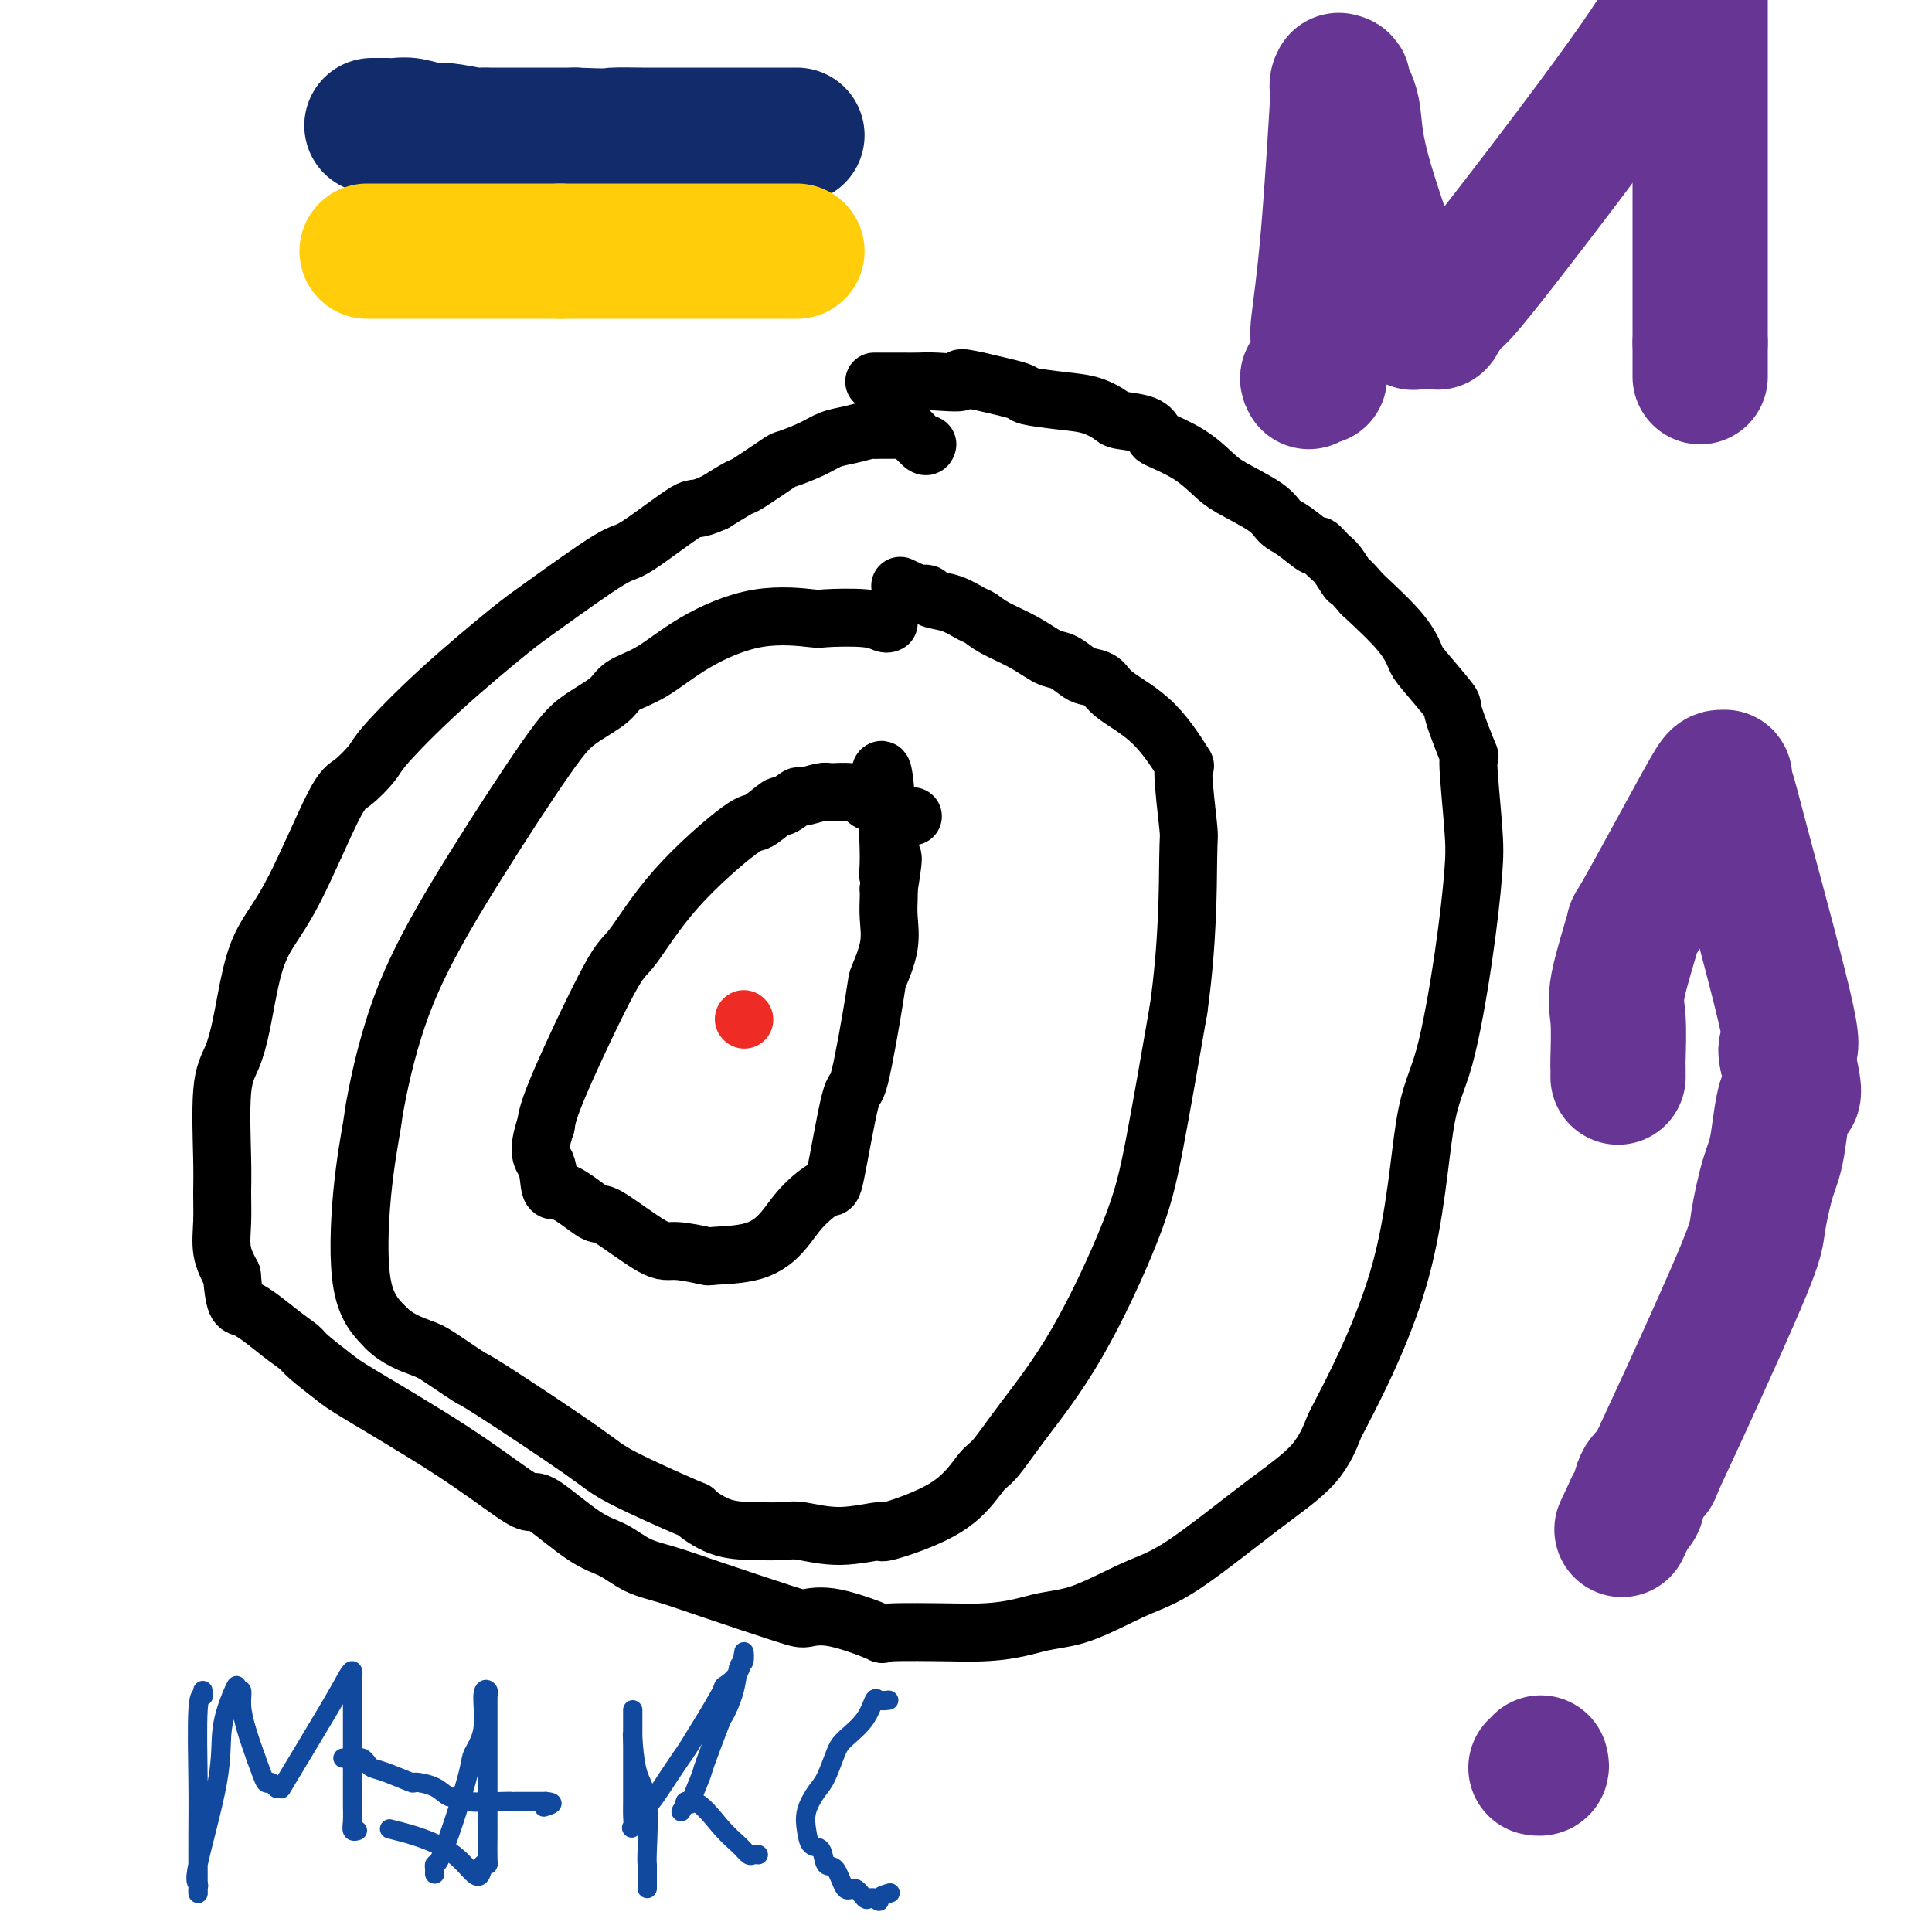
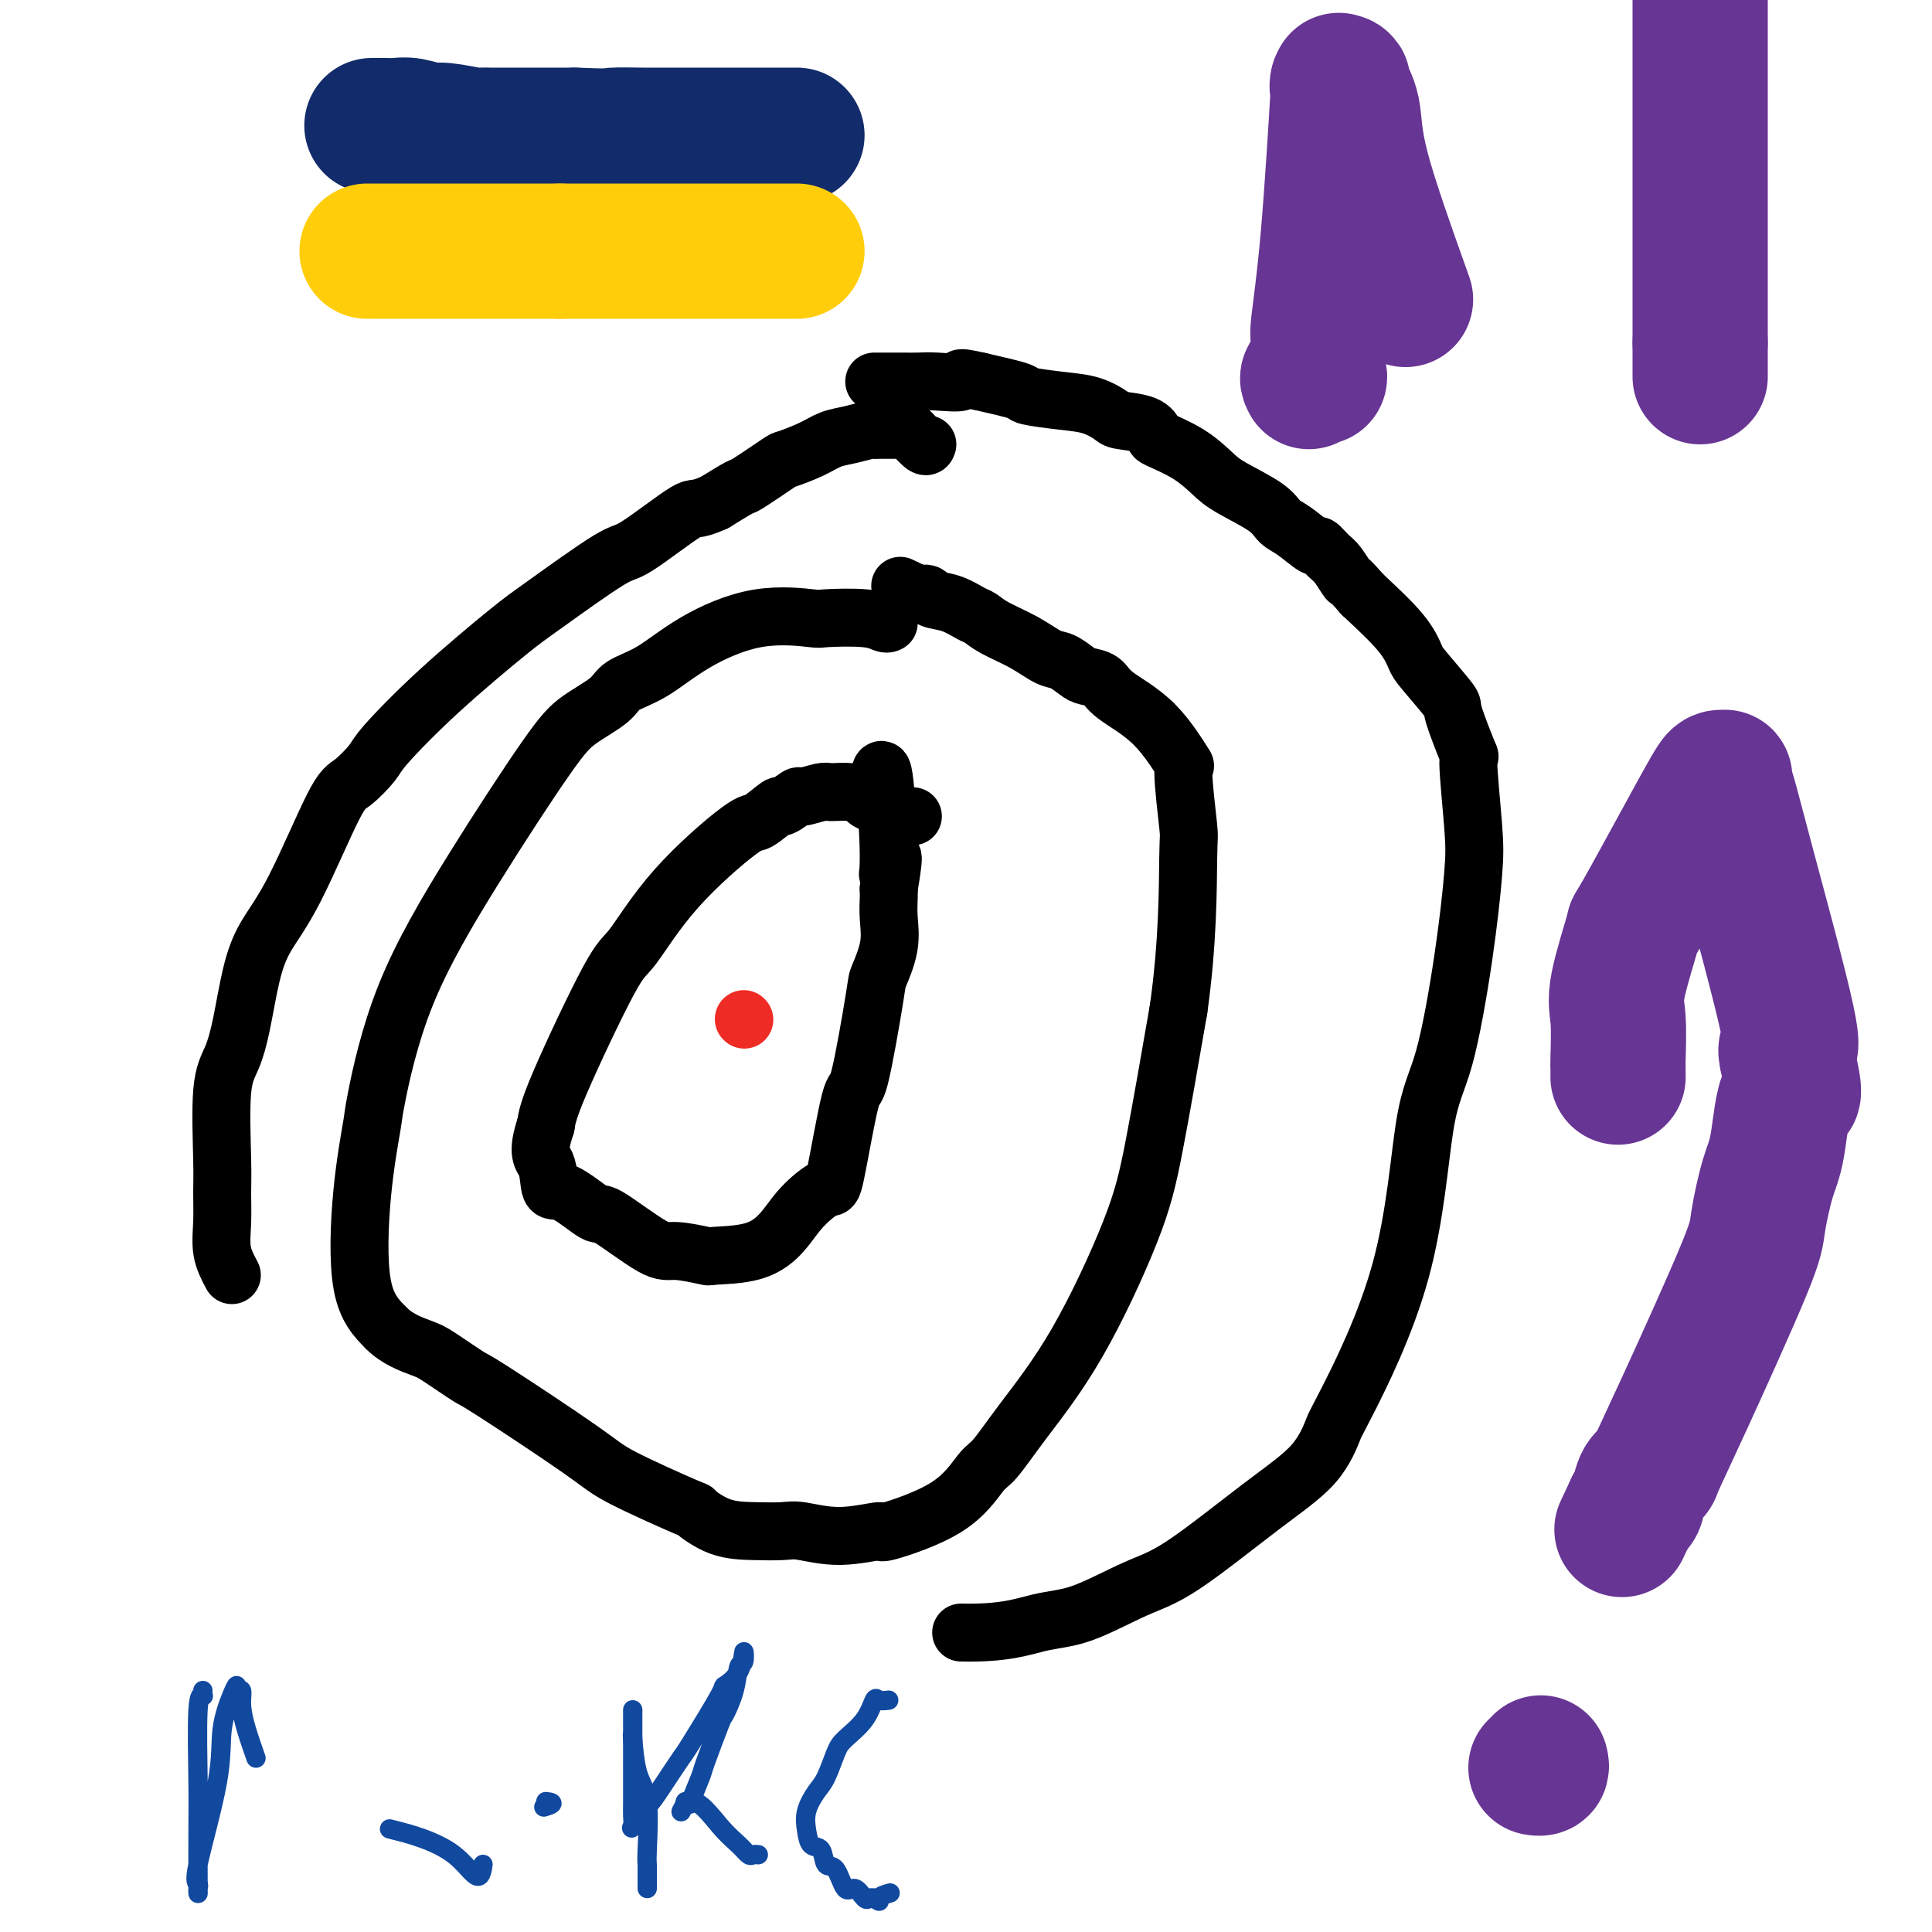
<svg xmlns="http://www.w3.org/2000/svg" viewBox="0 0 400 400" version="1.1">
  <g fill="none" stroke="#000000" stroke-width="12" stroke-linecap="round" stroke-linejoin="round">
    <path d="M192,92c-0.107,0.340 -0.214,0.679 -1,0c-0.786,-0.679 -2.251,-2.378 -3,-3c-0.749,-0.622 -0.782,-0.167 -1,0c-0.218,0.167 -0.622,0.045 -1,0c-0.378,-0.045 -0.729,-0.013 -1,0c-0.271,0.013 -0.463,0.007 -1,0c-0.537,-0.007 -1.421,-0.014 -2,0c-0.579,0.014 -0.855,0.048 -1,0c-0.145,-0.048 -0.159,-0.177 -1,0c-0.841,0.177 -2.511,0.660 -4,1c-1.489,0.340 -2.799,0.537 -4,1c-1.201,0.463 -2.294,1.194 -4,2c-1.706,0.806 -4.026,1.688 -5,2c-0.974,0.312 -0.601,0.053 -2,1c-1.399,0.947 -4.569,3.101 -6,4c-1.431,0.899 -1.123,0.543 -2,1c-0.877,0.457 -2.938,1.729 -5,3" />
    <path d="M148,104c-4.512,2.053 -3.791,0.685 -6,2c-2.209,1.315 -7.348,5.312 -10,7c-2.652,1.688 -2.816,1.068 -6,3c-3.184,1.932 -9.390,6.416 -13,9c-3.610,2.584 -4.626,3.267 -8,6c-3.374,2.733 -9.105,7.517 -14,12c-4.895,4.483 -8.954,8.665 -11,11c-2.046,2.335 -2.077,2.825 -3,4c-0.923,1.175 -2.737,3.037 -4,4c-1.263,0.963 -1.977,1.028 -4,5c-2.023,3.972 -5.357,11.850 -8,17c-2.643,5.150 -4.597,7.572 -6,10c-1.403,2.428 -2.257,4.862 -3,8c-0.743,3.138 -1.376,6.981 -2,10c-0.624,3.019 -1.239,5.215 -2,7c-0.761,1.785 -1.670,3.158 -2,7c-0.330,3.842 -0.083,10.151 0,14c0.083,3.849 0.002,5.238 0,7c-0.002,1.762 0.076,3.897 0,6c-0.076,2.103 -0.308,4.172 0,6c0.308,1.828 1.154,3.414 2,5" />
-     <path d="M48,264c0.626,7.205 1.190,6.217 3,7c1.810,0.783 4.867,3.337 7,5c2.133,1.663 3.341,2.436 4,3c0.659,0.564 0.767,0.918 2,2c1.233,1.082 3.591,2.893 5,4c1.409,1.107 1.871,1.510 6,4c4.129,2.490 11.926,7.066 18,11c6.074,3.934 10.423,7.227 13,9c2.577,1.773 3.380,2.026 4,2c0.620,-0.026 1.055,-0.331 3,1c1.945,1.331 5.399,4.296 8,6c2.601,1.704 4.350,2.145 6,3c1.650,0.855 3.203,2.125 5,3c1.797,0.875 3.840,1.356 6,2c2.160,0.644 4.438,1.452 9,3c4.562,1.548 11.407,3.837 15,5c3.593,1.163 3.932,1.201 5,1c1.068,-0.201 2.864,-0.642 6,0c3.136,0.642 7.614,2.365 9,3c1.386,0.635 -0.318,0.181 2,0c2.318,-0.181 8.659,-0.091 15,0" />
    <path d="M199,338c8.953,0.216 12.834,-1.244 16,-2c3.166,-0.756 5.617,-0.807 9,-2c3.383,-1.193 7.698,-3.529 11,-5c3.302,-1.471 5.590,-2.078 10,-5c4.410,-2.922 10.942,-8.160 16,-12c5.058,-3.840 8.642,-6.283 11,-9c2.358,-2.717 3.491,-5.708 4,-7c0.509,-1.292 0.395,-0.886 3,-6c2.605,-5.114 7.931,-15.749 11,-27c3.069,-11.251 3.881,-23.119 5,-30c1.119,-6.881 2.544,-8.775 4,-14c1.456,-5.225 2.943,-13.781 4,-21c1.057,-7.219 1.683,-13.101 2,-17c0.317,-3.899 0.324,-5.813 0,-10c-0.324,-4.187 -0.980,-10.645 -1,-13c-0.020,-2.355 0.595,-0.607 0,-2c-0.595,-1.393 -2.399,-5.927 -3,-8c-0.601,-2.073 0.002,-1.685 -1,-3c-1.002,-1.315 -3.609,-4.332 -5,-6c-1.391,-1.668 -1.567,-1.988 -2,-3c-0.433,-1.012 -1.124,-2.718 -3,-5c-1.876,-2.282 -4.938,-5.141 -8,-8" />
    <path d="M282,123c-3.367,-3.924 -2.783,-2.733 -3,-3c-0.217,-0.267 -1.233,-1.990 -2,-3c-0.767,-1.010 -1.283,-1.306 -2,-2c-0.717,-0.694 -1.633,-1.788 -2,-2c-0.367,-0.212 -0.185,0.456 -1,0c-0.815,-0.456 -2.629,-2.035 -4,-3c-1.371,-0.965 -2.300,-1.314 -3,-2c-0.700,-0.686 -1.172,-1.707 -3,-3c-1.828,-1.293 -5.011,-2.856 -7,-4c-1.989,-1.144 -2.785,-1.868 -4,-3c-1.215,-1.132 -2.851,-2.671 -5,-4c-2.149,-1.329 -4.811,-2.449 -6,-3c-1.189,-0.551 -0.904,-0.533 -1,-1c-0.096,-0.467 -0.574,-1.421 -2,-2c-1.426,-0.579 -3.802,-0.785 -5,-1c-1.198,-0.215 -1.219,-0.438 -2,-1c-0.781,-0.562 -2.323,-1.463 -4,-2c-1.677,-0.537 -3.491,-0.711 -6,-1c-2.509,-0.289 -5.714,-0.693 -7,-1c-1.286,-0.307 -0.653,-0.516 -2,-1c-1.347,-0.484 -4.673,-1.242 -8,-2" />
    <path d="M203,79c-5.915,-1.392 -3.703,-0.373 -4,0c-0.297,0.373 -3.101,0.100 -5,0c-1.899,-0.100 -2.891,-0.027 -4,0c-1.109,0.027 -2.335,0.007 -3,0c-0.665,-0.007 -0.770,-0.002 -1,0c-0.230,0.002 -0.586,0.001 -1,0c-0.414,-0.001 -0.885,-0.000 -1,0c-0.115,0.000 0.127,0.000 0,0c-0.127,-0.000 -0.622,-0.000 -1,0c-0.378,0.000 -0.640,0.000 -1,0c-0.360,-0.000 -0.817,-0.000 -1,0c-0.183,0.000 -0.091,0.000 0,0" />
    <path d="M184,129c-0.206,0.111 -0.411,0.222 -1,0c-0.589,-0.222 -1.561,-0.778 -4,-1c-2.439,-0.222 -6.345,-0.110 -8,0c-1.655,0.110 -1.059,0.217 -3,0c-1.941,-0.217 -6.417,-0.758 -11,0c-4.583,0.758 -9.271,2.813 -13,5c-3.729,2.187 -6.499,4.504 -9,6c-2.501,1.496 -4.735,2.172 -6,3c-1.265,0.828 -1.562,1.808 -3,3c-1.438,1.192 -4.018,2.597 -6,4c-1.982,1.403 -3.367,2.805 -7,8c-3.633,5.195 -9.516,14.184 -15,23c-5.484,8.816 -10.569,17.458 -14,26c-3.431,8.542 -5.207,16.982 -6,21c-0.793,4.018 -0.604,3.613 -1,6c-0.396,2.387 -1.376,7.566 -2,14c-0.624,6.434 -0.893,14.124 0,19c0.893,4.876 2.946,6.938 5,9" />
    <path d="M80,275c2.211,2.242 5.239,3.345 7,4c1.761,0.655 2.253,0.860 4,2c1.747,1.140 4.747,3.214 6,4c1.253,0.786 0.759,0.285 5,3c4.241,2.715 13.216,8.647 18,12c4.784,3.353 5.376,4.128 9,6c3.624,1.872 10.280,4.842 13,6c2.720,1.158 1.505,0.505 2,1c0.495,0.495 2.701,2.138 5,3c2.299,0.862 4.692,0.944 7,1c2.308,0.056 4.531,0.085 6,0c1.469,-0.085 2.184,-0.284 4,0c1.816,0.284 4.734,1.050 8,1c3.266,-0.050 6.879,-0.916 8,-1c1.121,-0.084 -0.249,0.613 2,0c2.249,-0.613 8.119,-2.537 12,-5c3.881,-2.463 5.774,-5.465 7,-7c1.226,-1.535 1.786,-1.601 3,-3c1.214,-1.399 3.082,-4.129 6,-8c2.918,-3.871 6.885,-8.883 11,-16c4.115,-7.117 8.377,-16.339 11,-23c2.623,-6.661 3.607,-10.760 5,-18c1.393,-7.240 3.197,-17.620 5,-28" />
    <path d="M244,209c1.979,-13.891 1.927,-25.617 2,-31c0.073,-5.383 0.272,-4.421 0,-7c-0.272,-2.579 -1.016,-8.698 -1,-11c0.016,-2.302 0.793,-0.788 0,-2c-0.793,-1.212 -3.156,-5.150 -6,-8c-2.844,-2.850 -6.169,-4.613 -8,-6c-1.831,-1.387 -2.169,-2.397 -3,-3c-0.831,-0.603 -2.155,-0.797 -3,-1c-0.845,-0.203 -1.209,-0.414 -2,-1c-0.791,-0.586 -2.008,-1.547 -3,-2c-0.992,-0.453 -1.759,-0.396 -3,-1c-1.241,-0.604 -2.957,-1.867 -5,-3c-2.043,-1.133 -4.415,-2.135 -6,-3c-1.585,-0.865 -2.385,-1.595 -3,-2c-0.615,-0.405 -1.046,-0.487 -2,-1c-0.954,-0.513 -2.431,-1.457 -4,-2c-1.569,-0.543 -3.230,-0.685 -4,-1c-0.770,-0.315 -0.649,-0.804 -1,-1c-0.351,-0.196 -1.176,-0.098 -2,0" />
    <path d="M190,123c-6.333,-3.000 -3.167,-1.500 0,0" />
    <path d="M189,169c-0.474,-0.016 -0.948,-0.031 -1,0c-0.052,0.031 0.318,0.110 0,0c-0.318,-0.110 -1.325,-0.407 -3,-1c-1.675,-0.593 -4.018,-1.480 -5,-2c-0.982,-0.520 -0.604,-0.671 -1,-1c-0.396,-0.329 -1.567,-0.837 -3,-1c-1.433,-0.163 -3.127,0.017 -4,0c-0.873,-0.017 -0.924,-0.232 -2,0c-1.076,0.232 -3.178,0.911 -4,1c-0.822,0.089 -0.364,-0.412 -1,0c-0.636,0.412 -2.365,1.738 -3,2c-0.635,0.262 -0.176,-0.539 -1,0c-0.824,0.539 -2.930,2.417 -4,3c-1.070,0.583 -1.102,-0.130 -4,2c-2.898,2.130 -8.660,7.104 -13,12c-4.340,4.896 -7.256,9.714 -9,12c-1.744,2.286 -2.316,2.038 -5,7c-2.684,4.962 -7.481,15.132 -10,21c-2.519,5.868 -2.759,7.434 -3,9" />
    <path d="M113,233c-2.048,6.148 -0.669,6.517 0,8c0.669,1.483 0.626,4.080 1,5c0.374,0.920 1.163,0.165 3,1c1.837,0.835 4.721,3.261 6,4c1.279,0.739 0.953,-0.208 3,1c2.047,1.208 6.468,4.572 9,6c2.532,1.428 3.174,0.922 5,1c1.826,0.078 4.836,0.742 6,1c1.164,0.258 0.483,0.109 2,0c1.517,-0.109 5.231,-0.180 8,-1c2.769,-0.820 4.594,-2.391 6,-4c1.406,-1.609 2.392,-3.257 4,-5c1.608,-1.743 3.839,-3.581 5,-4c1.161,-0.419 1.251,0.582 2,-3c0.749,-3.582 2.156,-11.748 3,-15c0.844,-3.252 1.126,-1.591 2,-5c0.874,-3.409 2.339,-11.890 3,-16c0.661,-4.110 0.517,-3.850 1,-5c0.483,-1.150 1.593,-3.710 2,-6c0.407,-2.290 0.109,-4.309 0,-6c-0.109,-1.691 -0.031,-3.055 0,-4c0.031,-0.945 0.016,-1.473 0,-2" />
    <path d="M184,184c1.690,-10.111 0.414,-5.889 0,-4c-0.414,1.889 0.033,1.444 0,-3c-0.033,-4.444 -0.547,-12.889 -1,-16c-0.453,-3.111 -0.844,-0.889 -1,0c-0.156,0.889 -0.078,0.444 0,0" />
  </g>
  <g fill="none" stroke="#EE2B24" stroke-width="12" stroke-linecap="round" stroke-linejoin="round">
    <path d="M154,211c0.000,0.000 0.100,0.100 0.1,0.1" />
  </g>
  <g fill="none" stroke="#122B6A" stroke-width="28" stroke-linecap="round" stroke-linejoin="round">
    <path d="M77,26c0.328,-0.001 0.656,-0.001 1,0c0.344,0.001 0.705,0.004 1,0c0.295,-0.004 0.526,-0.016 1,0c0.474,0.016 1.191,0.061 2,0c0.809,-0.061 1.708,-0.226 3,0c1.292,0.226 2.976,0.845 4,1c1.024,0.155 1.387,-0.155 3,0c1.613,0.155 4.474,0.774 6,1c1.526,0.226 1.716,0.061 2,0c0.284,-0.061 0.660,-0.016 1,0c0.340,0.016 0.643,0.004 1,0c0.357,-0.004 0.769,-0.001 1,0c0.231,0.001 0.281,0.000 1,0c0.719,-0.000 2.107,-0.000 4,0c1.893,0.000 4.291,0.000 5,0c0.709,-0.000 -0.271,-0.000 0,0c0.271,0.000 1.792,0.000 3,0c1.208,-0.000 2.104,-0.000 3,0" />
    <path d="M119,28c7.984,0.309 6.945,0.083 8,0c1.055,-0.083 4.205,-0.022 6,0c1.795,0.022 2.234,0.006 3,0c0.766,-0.006 1.860,-0.002 3,0c1.140,0.002 2.325,0.000 5,0c2.675,-0.000 6.839,-0.000 9,0c2.161,0.000 2.320,0.000 3,0c0.680,-0.000 1.881,-0.000 3,0c1.119,0.000 2.156,0.000 3,0c0.844,-0.000 1.497,-0.000 2,0c0.503,0.000 0.858,0.000 1,0c0.142,-0.000 0.071,-0.000 0,0" />
  </g>
  <g fill="none" stroke="#FFCD0A" stroke-width="28" stroke-linecap="round" stroke-linejoin="round">
    <path d="M76,52c0.426,0.000 0.852,0.000 1,0c0.148,0.000 0.020,-0.000 0,0c-0.020,0.000 0.070,0.000 1,0c0.930,0.000 2.699,-0.000 4,0c1.301,0.000 2.133,0.000 4,0c1.867,-0.000 4.767,0.000 6,0c1.233,0.000 0.798,0.000 1,0c0.202,0.000 1.042,0.000 2,0c0.958,-0.000 2.036,0.000 4,0c1.964,0.000 4.815,0.000 6,0c1.185,0.000 0.705,0.000 1,0c0.295,0.000 1.364,0.000 2,0c0.636,0.000 0.839,0.000 1,0c0.161,0.000 0.280,0.000 1,0c0.720,0.000 2.040,0.000 3,0c0.960,0.000 1.560,-0.000 2,0c0.440,0.000 0.720,0.000 1,0" />
    <path d="M116,52c7.598,0.000 6.592,-0.000 6,0c-0.592,0.000 -0.770,0.000 0,0c0.770,0.000 2.490,-0.000 4,0c1.510,0.000 2.811,0.000 4,0c1.189,-0.000 2.265,0.000 4,0c1.735,0.000 4.128,0.000 5,0c0.872,0.000 0.223,0.000 1,0c0.777,-0.000 2.981,0.000 4,0c1.019,0.000 0.853,0.000 1,0c0.147,0.000 0.608,0.000 1,0c0.392,0.000 0.714,0.000 1,0c0.286,0.000 0.536,0.000 1,0c0.464,0.000 1.143,0.000 2,0c0.857,0.000 1.893,0.000 3,0c1.107,0.000 2.286,-0.000 4,0c1.714,0.000 3.962,0.000 5,0c1.038,0.000 0.866,-0.000 1,0c0.134,0.000 0.575,0.000 1,0c0.425,0.000 0.836,-0.000 1,0c0.164,0.000 0.082,0.000 0,0" />
  </g>
  <g fill="none" stroke="#11499F" stroke-width="4" stroke-linecap="round" stroke-linejoin="round">
    <path d="M42,350c-0.030,0.407 -0.061,0.815 0,1c0.061,0.185 0.212,0.148 0,0c-0.212,-0.148 -0.789,-0.407 -1,3c-0.211,3.407 -0.057,10.479 0,15c0.057,4.521 0.016,6.490 0,10c-0.016,3.510 -0.008,8.562 0,11c0.008,2.438 0.017,2.263 0,2c-0.017,-0.263 -0.059,-0.612 0,-1c0.059,-0.388 0.218,-0.814 0,-1c-0.218,-0.186 -0.815,-0.132 0,-4c0.815,-3.868 3.040,-11.659 4,-17c0.960,-5.341 0.653,-8.232 1,-11c0.347,-2.768 1.346,-5.414 2,-7c0.654,-1.586 0.962,-2.113 1,-2c0.038,0.113 -0.194,0.867 0,1c0.194,0.133 0.815,-0.356 1,0c0.185,0.356 -0.066,1.557 0,3c0.066,1.443 0.447,3.126 1,5c0.553,1.874 1.276,3.937 2,6" />
-     <path d="M53,364c1.180,3.158 1.628,4.552 2,5c0.372,0.448 0.666,-0.049 1,0c0.334,0.049 0.708,0.643 1,1c0.292,0.357 0.501,0.478 1,0c0.499,-0.478 1.286,-1.555 1,-1c-0.286,0.555 -1.646,2.743 0,0c1.646,-2.743 6.297,-10.416 9,-15c2.703,-4.584 3.456,-6.077 4,-7c0.544,-0.923 0.878,-1.275 1,-1c0.122,0.275 0.033,1.177 0,1c-0.033,-0.177 -0.009,-1.433 0,0c0.009,1.433 0.003,5.556 0,7c-0.003,1.444 -0.002,0.209 0,3c0.002,2.791 0.004,9.610 0,13c-0.004,3.390 -0.015,3.353 0,4c0.015,0.647 0.056,1.977 0,3c-0.056,1.023 -0.207,1.737 0,2c0.207,0.263 0.774,0.075 1,0c0.226,-0.075 0.113,-0.038 0,0" />
-     <path d="M90,388c0.012,-0.295 0.024,-0.589 0,-1c-0.024,-0.411 -0.086,-0.937 0,-1c0.086,-0.063 0.318,0.339 1,-1c0.682,-1.339 1.814,-4.419 3,-8c1.186,-3.581 2.427,-7.664 3,-10c0.573,-2.336 0.479,-2.924 1,-4c0.521,-1.076 1.656,-2.642 2,-5c0.344,-2.358 -0.104,-5.510 0,-7c0.104,-1.490 0.760,-1.317 1,-1c0.240,0.317 0.064,0.777 0,1c-0.064,0.223 -0.017,0.207 0,0c0.017,-0.207 0.005,-0.605 0,1c-0.005,1.605 -0.001,5.215 0,8c0.001,2.785 0.001,4.746 0,7c-0.001,2.254 -0.003,4.800 0,7c0.003,2.200 0.011,4.054 0,6c-0.011,1.946 -0.041,3.986 0,5c0.041,1.014 0.155,1.004 0,1c-0.155,-0.004 -0.577,-0.002 -1,0" />
    <path d="M100,386c-0.643,5.262 -2.250,0.917 -6,-2c-3.750,-2.917 -9.643,-4.405 -12,-5c-2.357,-0.595 -1.179,-0.298 0,0" />
-     <path d="M71,364c0.869,0.002 1.739,0.003 2,0c0.261,-0.003 -0.086,-0.012 0,0c0.086,0.012 0.604,0.043 1,0c0.396,-0.043 0.671,-0.162 1,0c0.329,0.162 0.712,0.603 1,1c0.288,0.397 0.482,0.749 1,1c0.518,0.251 1.360,0.401 3,1c1.640,0.599 4.079,1.648 5,2c0.921,0.352 0.325,0.007 1,0c0.675,-0.007 2.622,0.324 4,1c1.378,0.676 2.187,1.698 3,2c0.813,0.302 1.631,-0.115 2,0c0.369,0.115 0.291,0.763 2,1c1.709,0.237 5.207,0.064 7,0c1.793,-0.064 1.882,-0.017 2,0c0.118,0.017 0.267,0.005 1,0c0.733,-0.005 2.052,-0.001 3,0c0.948,0.001 1.524,0.000 2,0c0.476,-0.000 0.850,-0.000 1,0c0.150,0.000 0.075,0.000 0,0" />
    <path d="M113,373c2.489,0.222 0.711,0.778 0,1c-0.711,0.222 -0.356,0.111 0,0" />
    <path d="M134,391c-0.000,-0.756 -0.001,-1.511 0,-2c0.001,-0.489 0.002,-0.711 0,-1c-0.002,-0.289 -0.007,-0.646 0,-1c0.007,-0.354 0.026,-0.706 0,-1c-0.026,-0.294 -0.098,-0.532 0,-3c0.098,-2.468 0.367,-7.167 0,-10c-0.367,-2.833 -1.368,-3.801 -2,-6c-0.632,-2.199 -0.895,-5.628 -1,-7c-0.105,-1.372 -0.053,-0.686 0,0" />
    <path d="M131,354c0.000,0.960 0.000,1.921 0,2c-0.000,0.079 -0.000,-0.723 0,0c0.000,0.723 0.000,2.973 0,4c-0.000,1.027 -0.000,0.833 0,1c0.000,0.167 0.000,0.696 0,1c-0.000,0.304 -0.000,0.385 0,1c0.000,0.615 0.001,1.765 0,2c-0.001,0.235 -0.002,-0.446 0,1c0.002,1.446 0.009,5.017 0,7c-0.009,1.983 -0.033,2.377 0,3c0.033,0.623 0.124,1.475 0,2c-0.124,0.525 -0.464,0.721 0,0c0.464,-0.721 1.732,-2.361 3,-4" />
    <path d="M134,374c0.908,-0.858 1.676,-2.004 3,-4c1.324,-1.996 3.202,-4.843 4,-6c0.798,-1.157 0.515,-0.625 2,-3c1.485,-2.375 4.739,-7.658 6,-10c1.261,-2.342 0.531,-1.741 1,-2c0.469,-0.259 2.138,-1.376 3,-3c0.862,-1.624 0.917,-3.755 1,-4c0.083,-0.245 0.193,1.394 0,2c-0.193,0.606 -0.690,0.177 -1,1c-0.310,0.823 -0.435,2.899 -1,5c-0.565,2.101 -1.571,4.228 -2,5c-0.429,0.772 -0.282,0.189 -1,2c-0.718,1.811 -2.301,6.016 -3,8c-0.699,1.984 -0.513,1.747 -1,3c-0.487,1.253 -1.646,3.996 -2,5c-0.354,1.004 0.097,0.270 0,0c-0.097,-0.270 -0.742,-0.077 -1,0c-0.258,0.077 -0.129,0.039 0,0" />
    <path d="M142,373c-1.937,4.549 -0.779,0.420 1,0c1.779,-0.420 4.179,2.868 6,5c1.821,2.132 3.063,3.107 4,4c0.937,0.893 1.571,1.703 2,2c0.429,0.297 0.654,0.080 1,0c0.346,-0.080 0.813,-0.023 1,0c0.187,0.023 0.093,0.011 0,0" />
    <path d="M184,352c-0.764,0.093 -1.527,0.186 -2,0c-0.473,-0.186 -0.655,-0.650 -1,0c-0.345,0.650 -0.855,2.413 -2,4c-1.145,1.587 -2.927,2.997 -4,4c-1.073,1.003 -1.437,1.598 -2,3c-0.563,1.402 -1.326,3.613 -2,5c-0.674,1.387 -1.260,1.952 -2,3c-0.740,1.048 -1.636,2.579 -2,4c-0.364,1.421 -0.197,2.730 0,4c0.197,1.270 0.423,2.499 1,3c0.577,0.501 1.505,0.272 2,1c0.495,0.728 0.556,2.413 1,3c0.444,0.587 1.271,0.077 2,1c0.729,0.923 1.361,3.281 2,4c0.639,0.719 1.285,-0.199 2,0c0.715,0.199 1.500,1.515 2,2c0.500,0.485 0.714,0.139 1,0c0.286,-0.139 0.643,-0.069 1,0" />
    <path d="M181,393c1.655,1.143 0.792,0.500 1,0c0.208,-0.500 1.488,-0.857 2,-1c0.512,-0.143 0.256,-0.071 0,0" />
  </g>
  <g fill="none" stroke="#673594" stroke-width="28" stroke-linecap="round" stroke-linejoin="round">
    <path d="M335,223c0.007,-0.829 0.014,-1.658 0,-2c-0.014,-0.342 -0.049,-0.196 0,-2c0.049,-1.804 0.180,-5.557 0,-8c-0.180,-2.443 -0.672,-3.575 0,-7c0.672,-3.425 2.509,-9.142 3,-11c0.491,-1.858 -0.362,0.143 2,-4c2.362,-4.143 7.939,-14.431 11,-20c3.061,-5.569 3.604,-6.418 4,-7c0.396,-0.582 0.644,-0.898 1,-1c0.356,-0.102 0.820,0.010 1,0c0.180,-0.010 0.074,-0.141 0,0c-0.074,0.141 -0.118,0.554 0,1c0.118,0.446 0.399,0.923 1,3c0.601,2.077 1.522,5.753 4,15c2.478,9.247 6.513,24.067 8,31c1.487,6.933 0.425,5.981 0,6c-0.425,0.019 -0.212,1.010 0,2" />
    <path d="M370,219c2.418,10.102 0.962,6.857 0,8c-0.962,1.143 -1.432,6.675 -2,10c-0.568,3.325 -1.235,4.443 -2,7c-0.765,2.557 -1.629,6.555 -2,9c-0.371,2.445 -0.250,3.338 -3,10c-2.750,6.662 -8.372,19.091 -12,27c-3.628,7.909 -5.262,11.296 -6,13c-0.738,1.704 -0.579,1.725 -1,2c-0.421,0.275 -1.421,0.805 -2,2c-0.579,1.195 -0.737,3.056 -1,4c-0.263,0.944 -0.632,0.972 -1,1" />
    <path d="M338,312c-3.833,8.167 -1.917,4.083 0,0" />
    <path d="M319,365c0.111,0.422 0.222,0.844 0,1c-0.222,0.156 -0.778,0.044 -1,0c-0.222,-0.044 -0.111,-0.022 0,0" />
    <path d="M271,79c-0.227,-0.407 -0.455,-0.814 0,-1c0.455,-0.186 1.591,-0.152 2,0c0.409,0.152 0.089,0.421 0,-1c-0.089,-1.421 0.053,-4.533 0,-6c-0.053,-1.467 -0.303,-1.290 0,-4c0.303,-2.710 1.157,-8.306 2,-18c0.843,-9.694 1.674,-23.487 2,-29c0.326,-5.513 0.147,-2.747 0,-2c-0.147,0.747 -0.263,-0.525 0,-1c0.263,-0.475 0.905,-0.152 1,0c0.095,0.152 -0.356,0.134 0,1c0.356,0.866 1.519,2.618 2,5c0.481,2.382 0.280,5.395 2,12c1.720,6.605 5.360,16.803 9,27" />
-     <path d="M291,62c2.380,7.599 1.328,4.095 2,3c0.672,-1.095 3.066,0.218 4,1c0.934,0.782 0.408,1.033 1,0c0.592,-1.033 2.303,-3.349 3,-4c0.697,-0.651 0.380,0.363 7,-8c6.620,-8.363 20.177,-26.104 28,-37c7.823,-10.896 9.911,-14.948 12,-19" />
    <path d="M352,1c0.000,-1.330 0.000,-2.659 0,0c0.000,2.659 0.000,9.308 0,12c0.000,2.692 0.000,1.429 0,1c0.000,-0.429 0.000,-0.024 0,3c0.000,3.024 0.000,8.668 0,11c0.000,2.332 0.000,1.354 0,3c0.000,1.646 0.000,5.918 0,8c0.000,2.082 -0.000,1.976 0,2c0.000,0.024 0.000,0.180 0,2c0.000,1.820 0.000,5.306 0,7c0.000,1.694 0.000,1.598 0,2c0.000,0.402 0.000,1.302 0,1c0.000,-0.302 0.000,-1.805 0,1c0.000,2.805 0.000,9.917 0,13c0.000,3.083 0.000,2.138 0,2c0.000,-0.138 -0.000,0.532 0,1c0.000,0.468 0.000,0.734 0,1" />
    <path d="M352,71c0.000,10.999 0.000,3.497 0,1c0.000,-2.497 0.000,0.010 0,1c0.000,0.990 0.000,0.461 0,1c0.000,0.539 0.000,2.145 0,3c0.000,0.855 -0.000,0.959 0,1c0.000,0.041 0.000,0.021 0,0" />
  </g>
</svg>